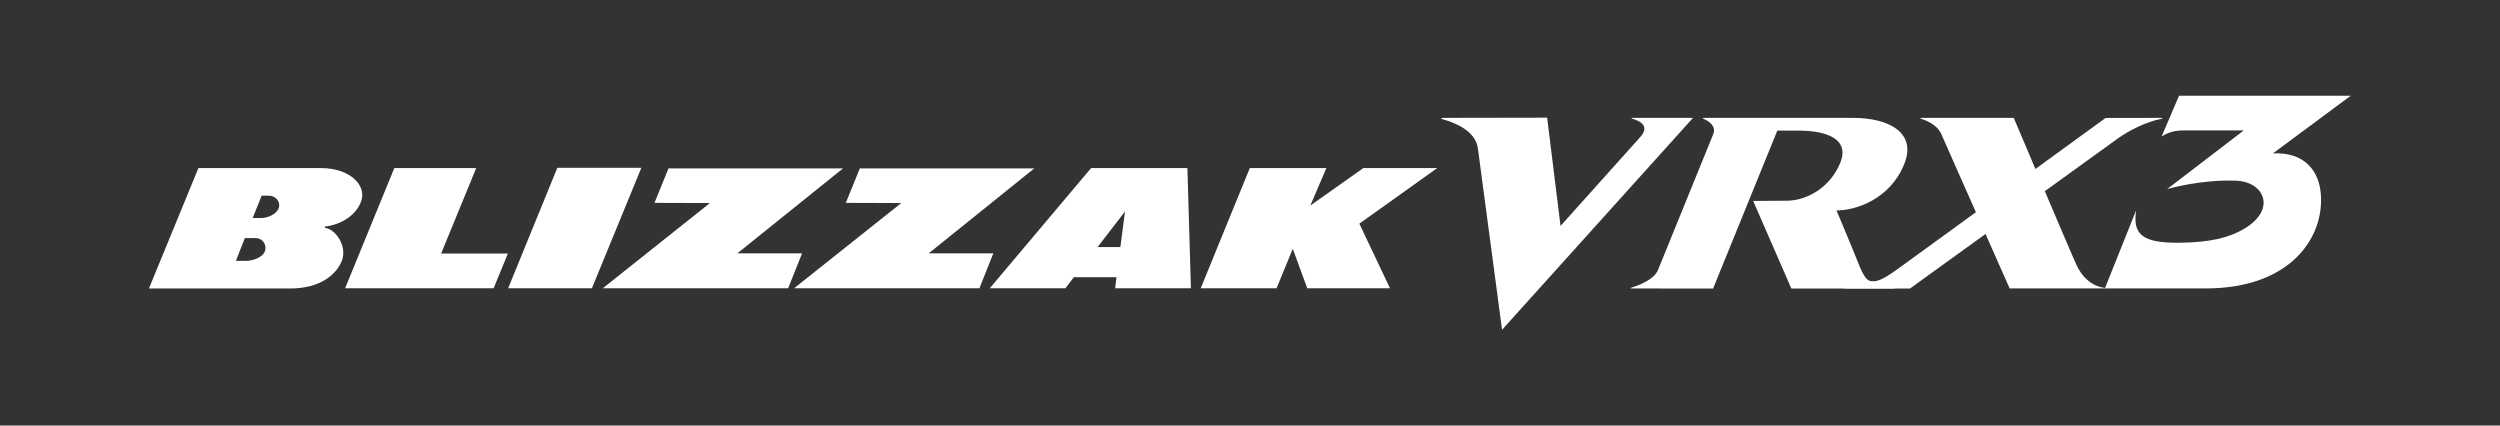
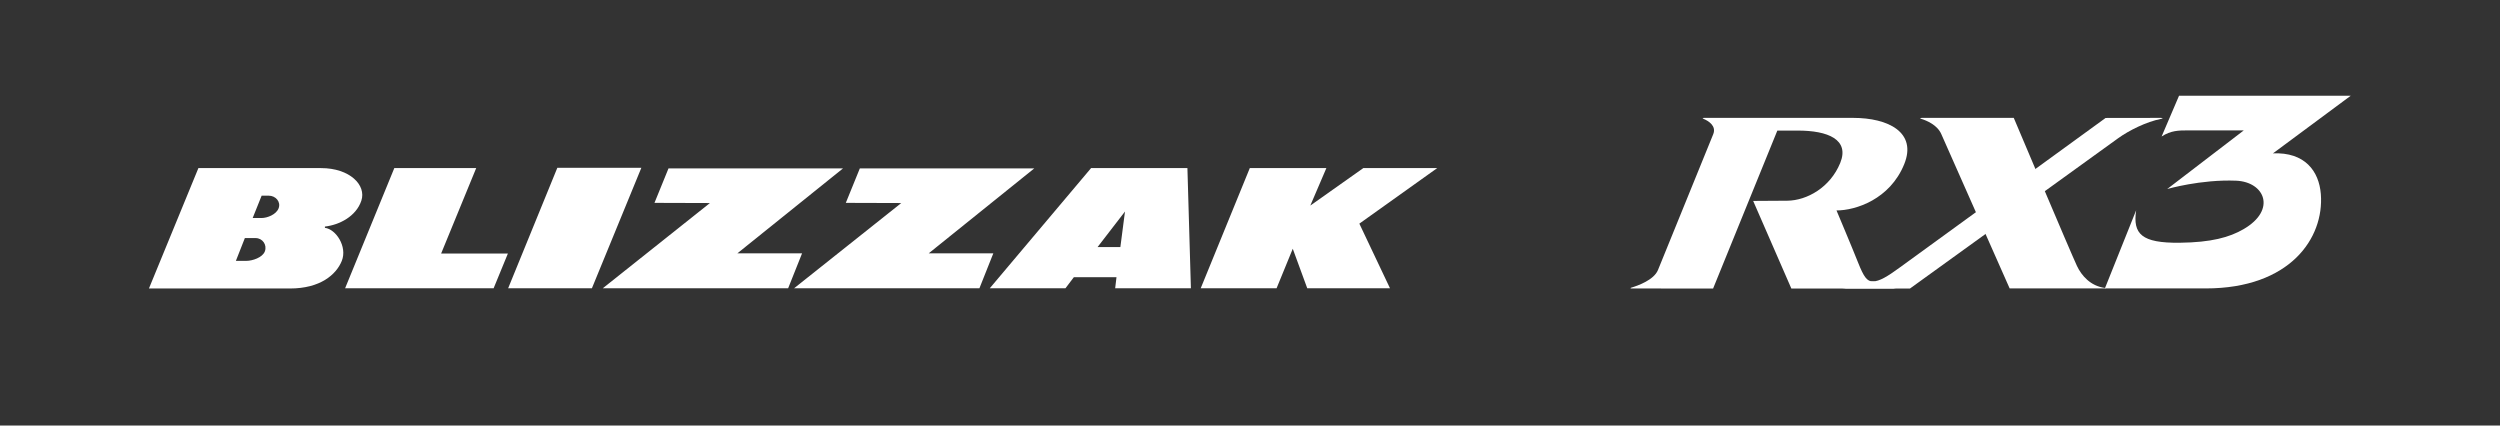
<svg xmlns="http://www.w3.org/2000/svg" width="235" height="40" viewBox="0 0 235 40" fill="none">
  <rect x="0" y="0" width="235" height="40" fill="#333333" stroke="none" />
  <path d="M93.038 27.098L102.561 15.801H111.617L111.945 27.098H104.826L104.95 26.059H100.94L100.153 27.098H93.042H93.038ZM103.169 23.227H105.314L105.749 19.883L103.169 23.227Z" fill="white" />
  <path d="M14 27.118L18.65 15.801H30.183C32.875 15.801 34.457 17.399 33.965 18.869C33.47 20.343 31.904 21.142 30.542 21.297V21.417C31.577 21.541 32.667 23.183 32.128 24.525C31.601 25.828 30.087 27.118 27.266 27.118H14ZM23.751 20.494H24.578C25.137 20.494 25.972 20.159 26.192 19.576C26.419 18.965 25.912 18.393 25.261 18.393H24.594L23.751 20.494ZM22.173 24.521H23.16C23.719 24.521 24.678 24.214 24.898 23.626C25.121 23.015 24.678 22.38 24.031 22.38H23.016L22.173 24.521Z" fill="white" />
  <path d="M37.065 15.801H44.763L41.467 23.83H47.743L46.4 27.098H32.439L37.065 15.801Z" fill="white" />
  <path d="M52.39 15.771H60.288L55.638 27.1H47.764L52.39 15.771Z" fill="white" />
  <path d="M61.52 19.07L62.839 15.831H79.241L69.31 23.816H75.394L74.084 27.1H56.659L66.733 19.086L61.52 19.07Z" fill="white" />
  <path d="M79.506 19.07L80.824 15.831H97.218L87.295 23.816H93.371L92.065 27.1H74.64L84.719 19.086L79.506 19.07Z" fill="white" />
  <path d="M117.481 15.801H124.679L123.169 19.324L128.151 15.801H135.098L127.779 21.022L130.66 27.098H122.882L121.52 23.383L119.998 27.098H112.867L117.481 15.801Z" fill="white" />
-   <path d="M145.431 11.062L135.712 11.079C135.712 11.079 135.253 11.114 135.592 11.206C136.603 11.478 138.66 12.225 138.916 13.899L141.193 31L159.141 11.082H153.477C153.477 11.082 153.229 11.106 153.437 11.162C154.064 11.334 155.19 11.813 154.144 12.928L146.69 21.237L145.431 11.066V11.062Z" fill="white" />
  <path d="M160.155 11.181C160.004 11.113 160.008 11.081 160.211 11.081H174.197C177.492 11.081 180.217 12.435 178.994 15.439C177.652 18.735 174.44 19.782 172.631 19.782C172.631 19.782 174.145 23.377 174.656 24.671C175.203 26.049 175.503 26.457 176.058 26.457C176.334 26.457 177.96 27.124 178.239 27.124H168.388L164.797 18.887C164.797 18.887 166.084 18.887 168.009 18.867C169.851 18.847 172.044 17.62 172.982 15.315C173.869 13.13 171.852 12.264 168.952 12.275C168.341 12.275 167.07 12.275 167.07 12.275L161.03 27.124L153.336 27.116C153.336 27.116 153.173 27.092 153.336 27.04C153.956 26.856 155.47 26.317 155.849 25.382C156.328 24.2 160.675 13.526 161.042 12.619C161.366 11.828 160.583 11.365 160.151 11.181" fill="white" />
  <path d="M180.578 11.168C180.374 11.104 180.642 11.081 180.642 11.081H189.294C189.294 11.081 194.623 23.696 195.234 24.998C195.662 25.909 196.509 26.884 197.855 27.067C198.067 27.095 197.855 27.111 197.855 27.111H188.907C188.907 27.111 182.935 13.641 182.483 12.607C182.108 11.744 181.105 11.328 180.574 11.165" fill="white" />
  <path d="M203.15 11.081L197.925 11.089C197.925 11.089 180.436 23.788 178.582 25.142C177.4 26.009 176.665 26.444 176.058 26.452C175.215 26.464 173.721 27.119 173.182 27.119H179.541C179.541 27.119 197.929 13.841 199.111 12.99C200.122 12.263 201.756 11.444 203.15 11.172C203.461 11.113 203.15 11.081 203.15 11.081Z" fill="white" />
  <path d="M213.653 14.421L220.967 9H204.829L203.191 12.831C204.066 12.268 204.769 12.256 205.691 12.256H210.917L203.718 17.768C203.718 17.768 206.874 16.85 210.201 16.985C212.87 17.097 214.028 19.718 210.897 21.539C209.57 22.31 207.857 22.786 204.885 22.818C201.317 22.854 200.466 22.007 200.798 19.766L197.858 27.112H207.341C215.267 27.112 218.482 22.374 218.159 18.244C217.987 16.075 216.649 14.285 213.653 14.417V14.421Z" fill="white" />
</svg>